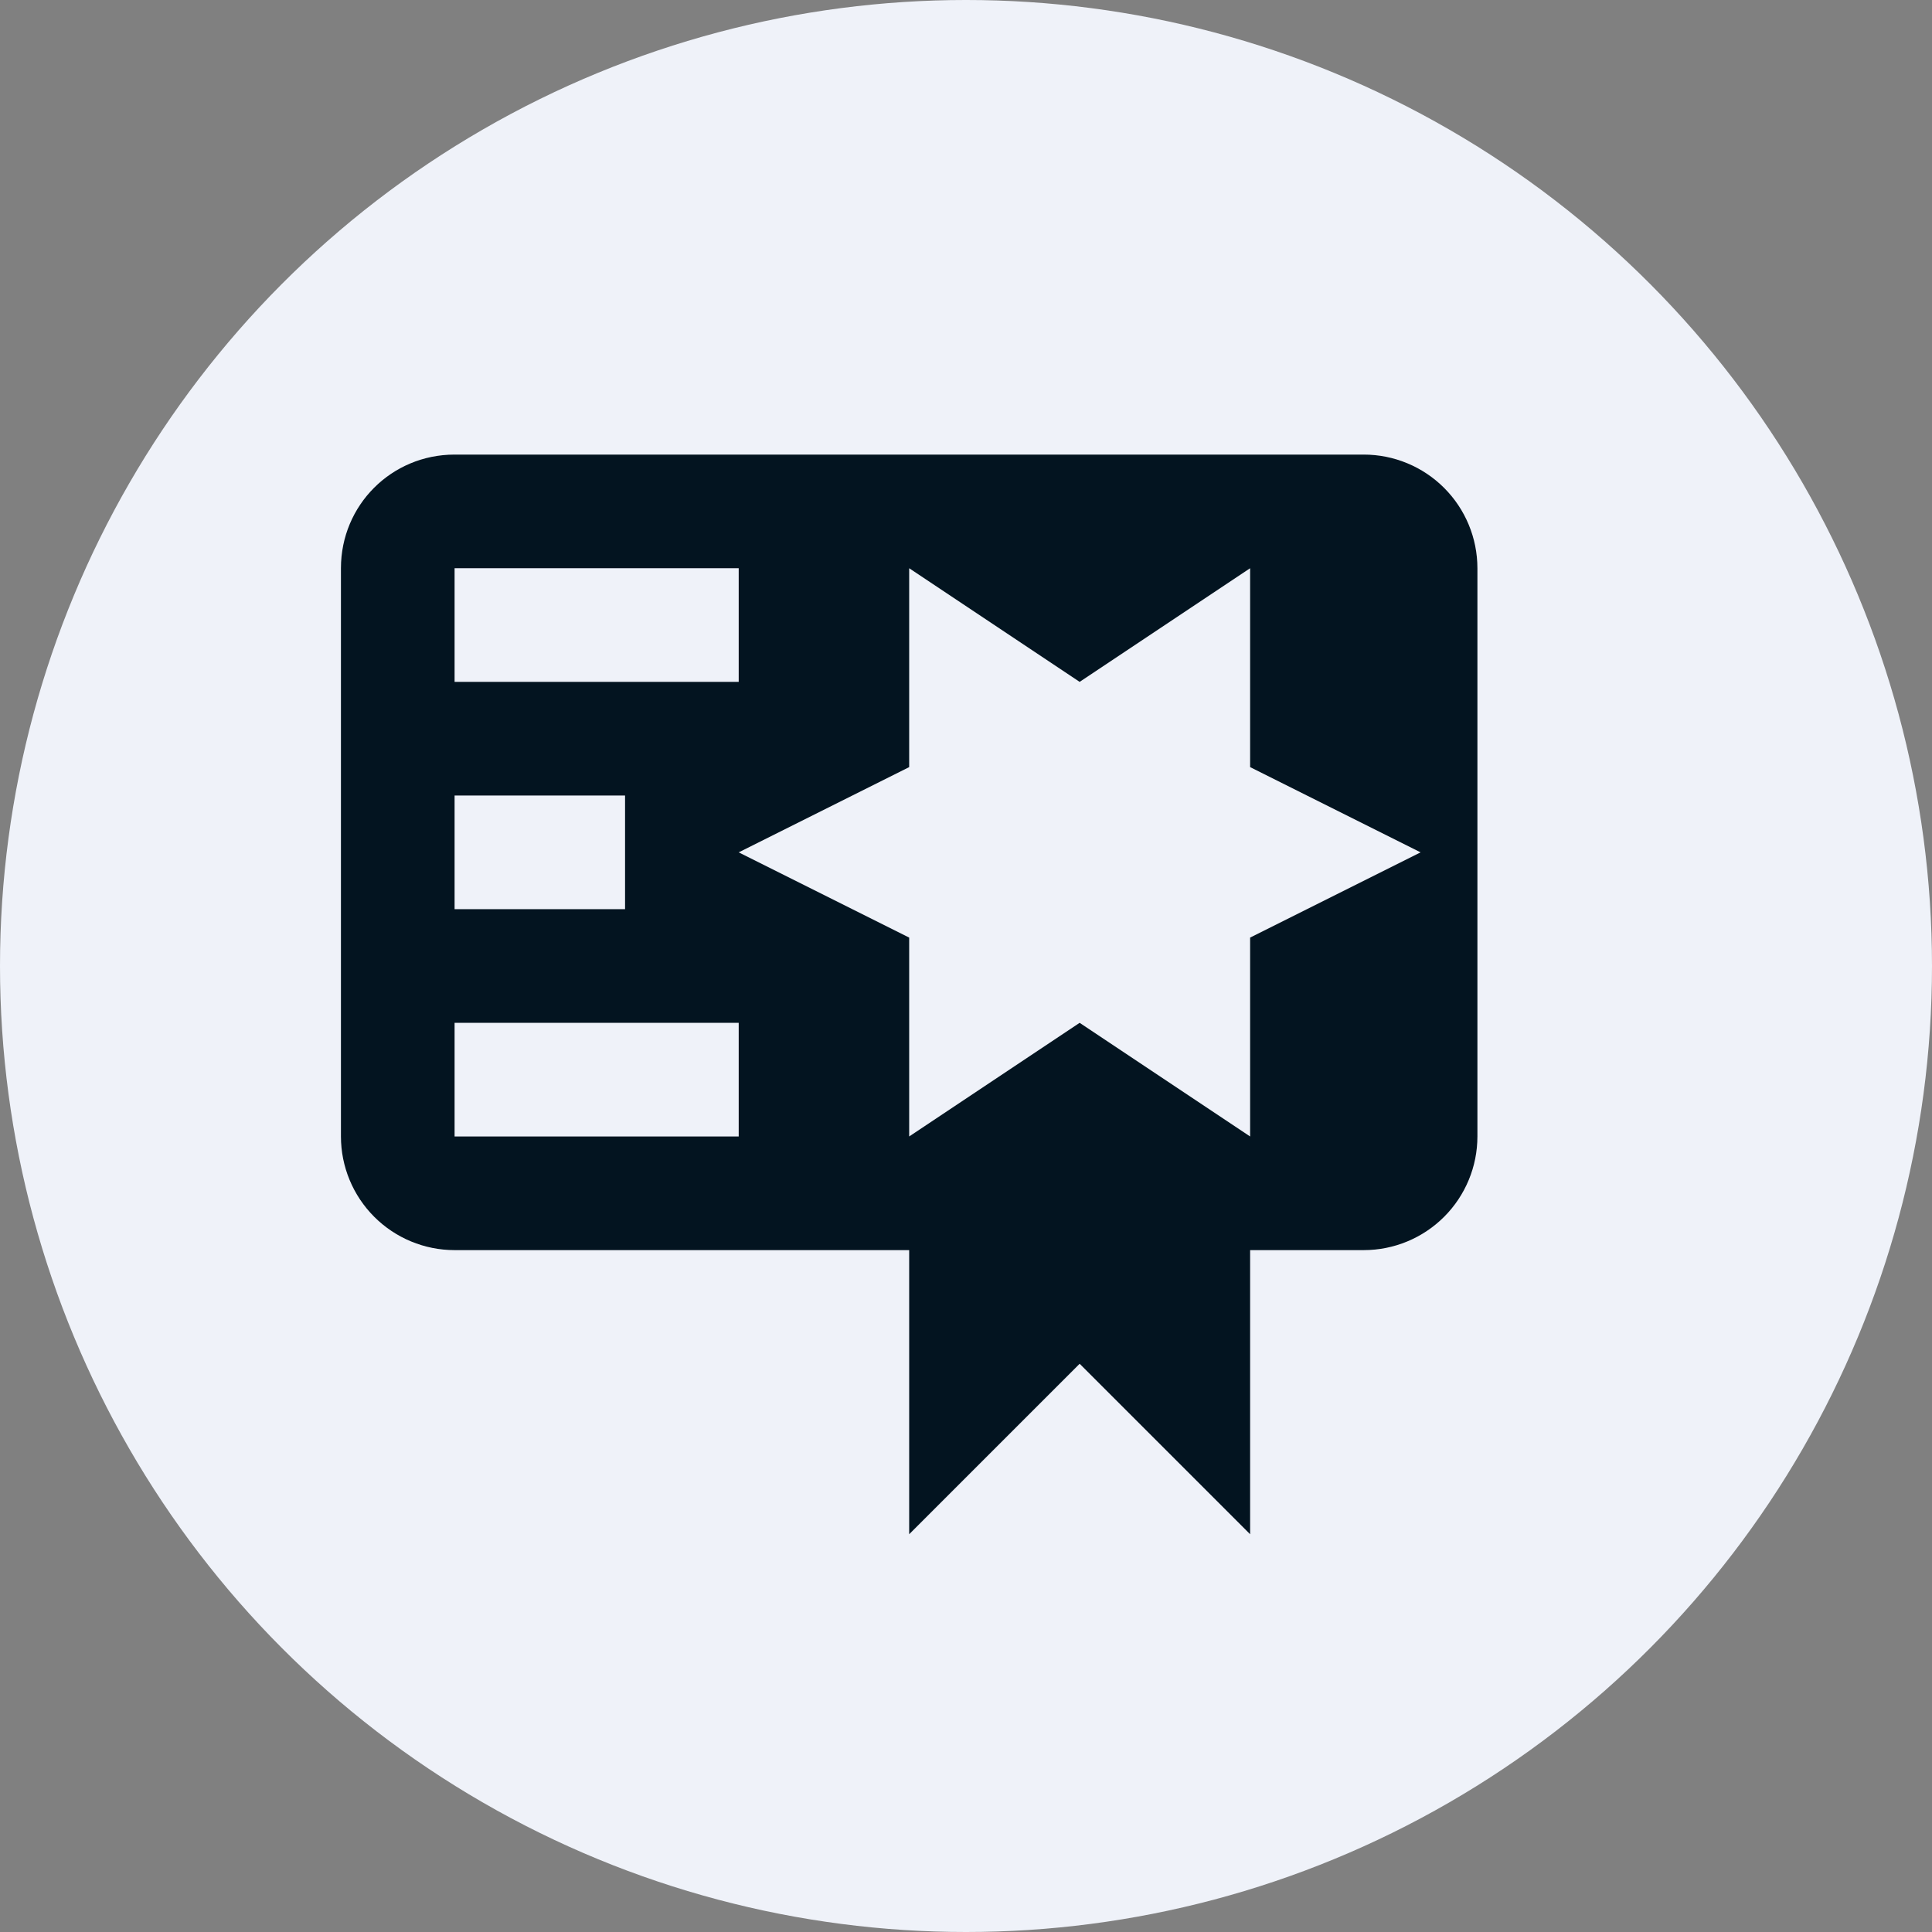
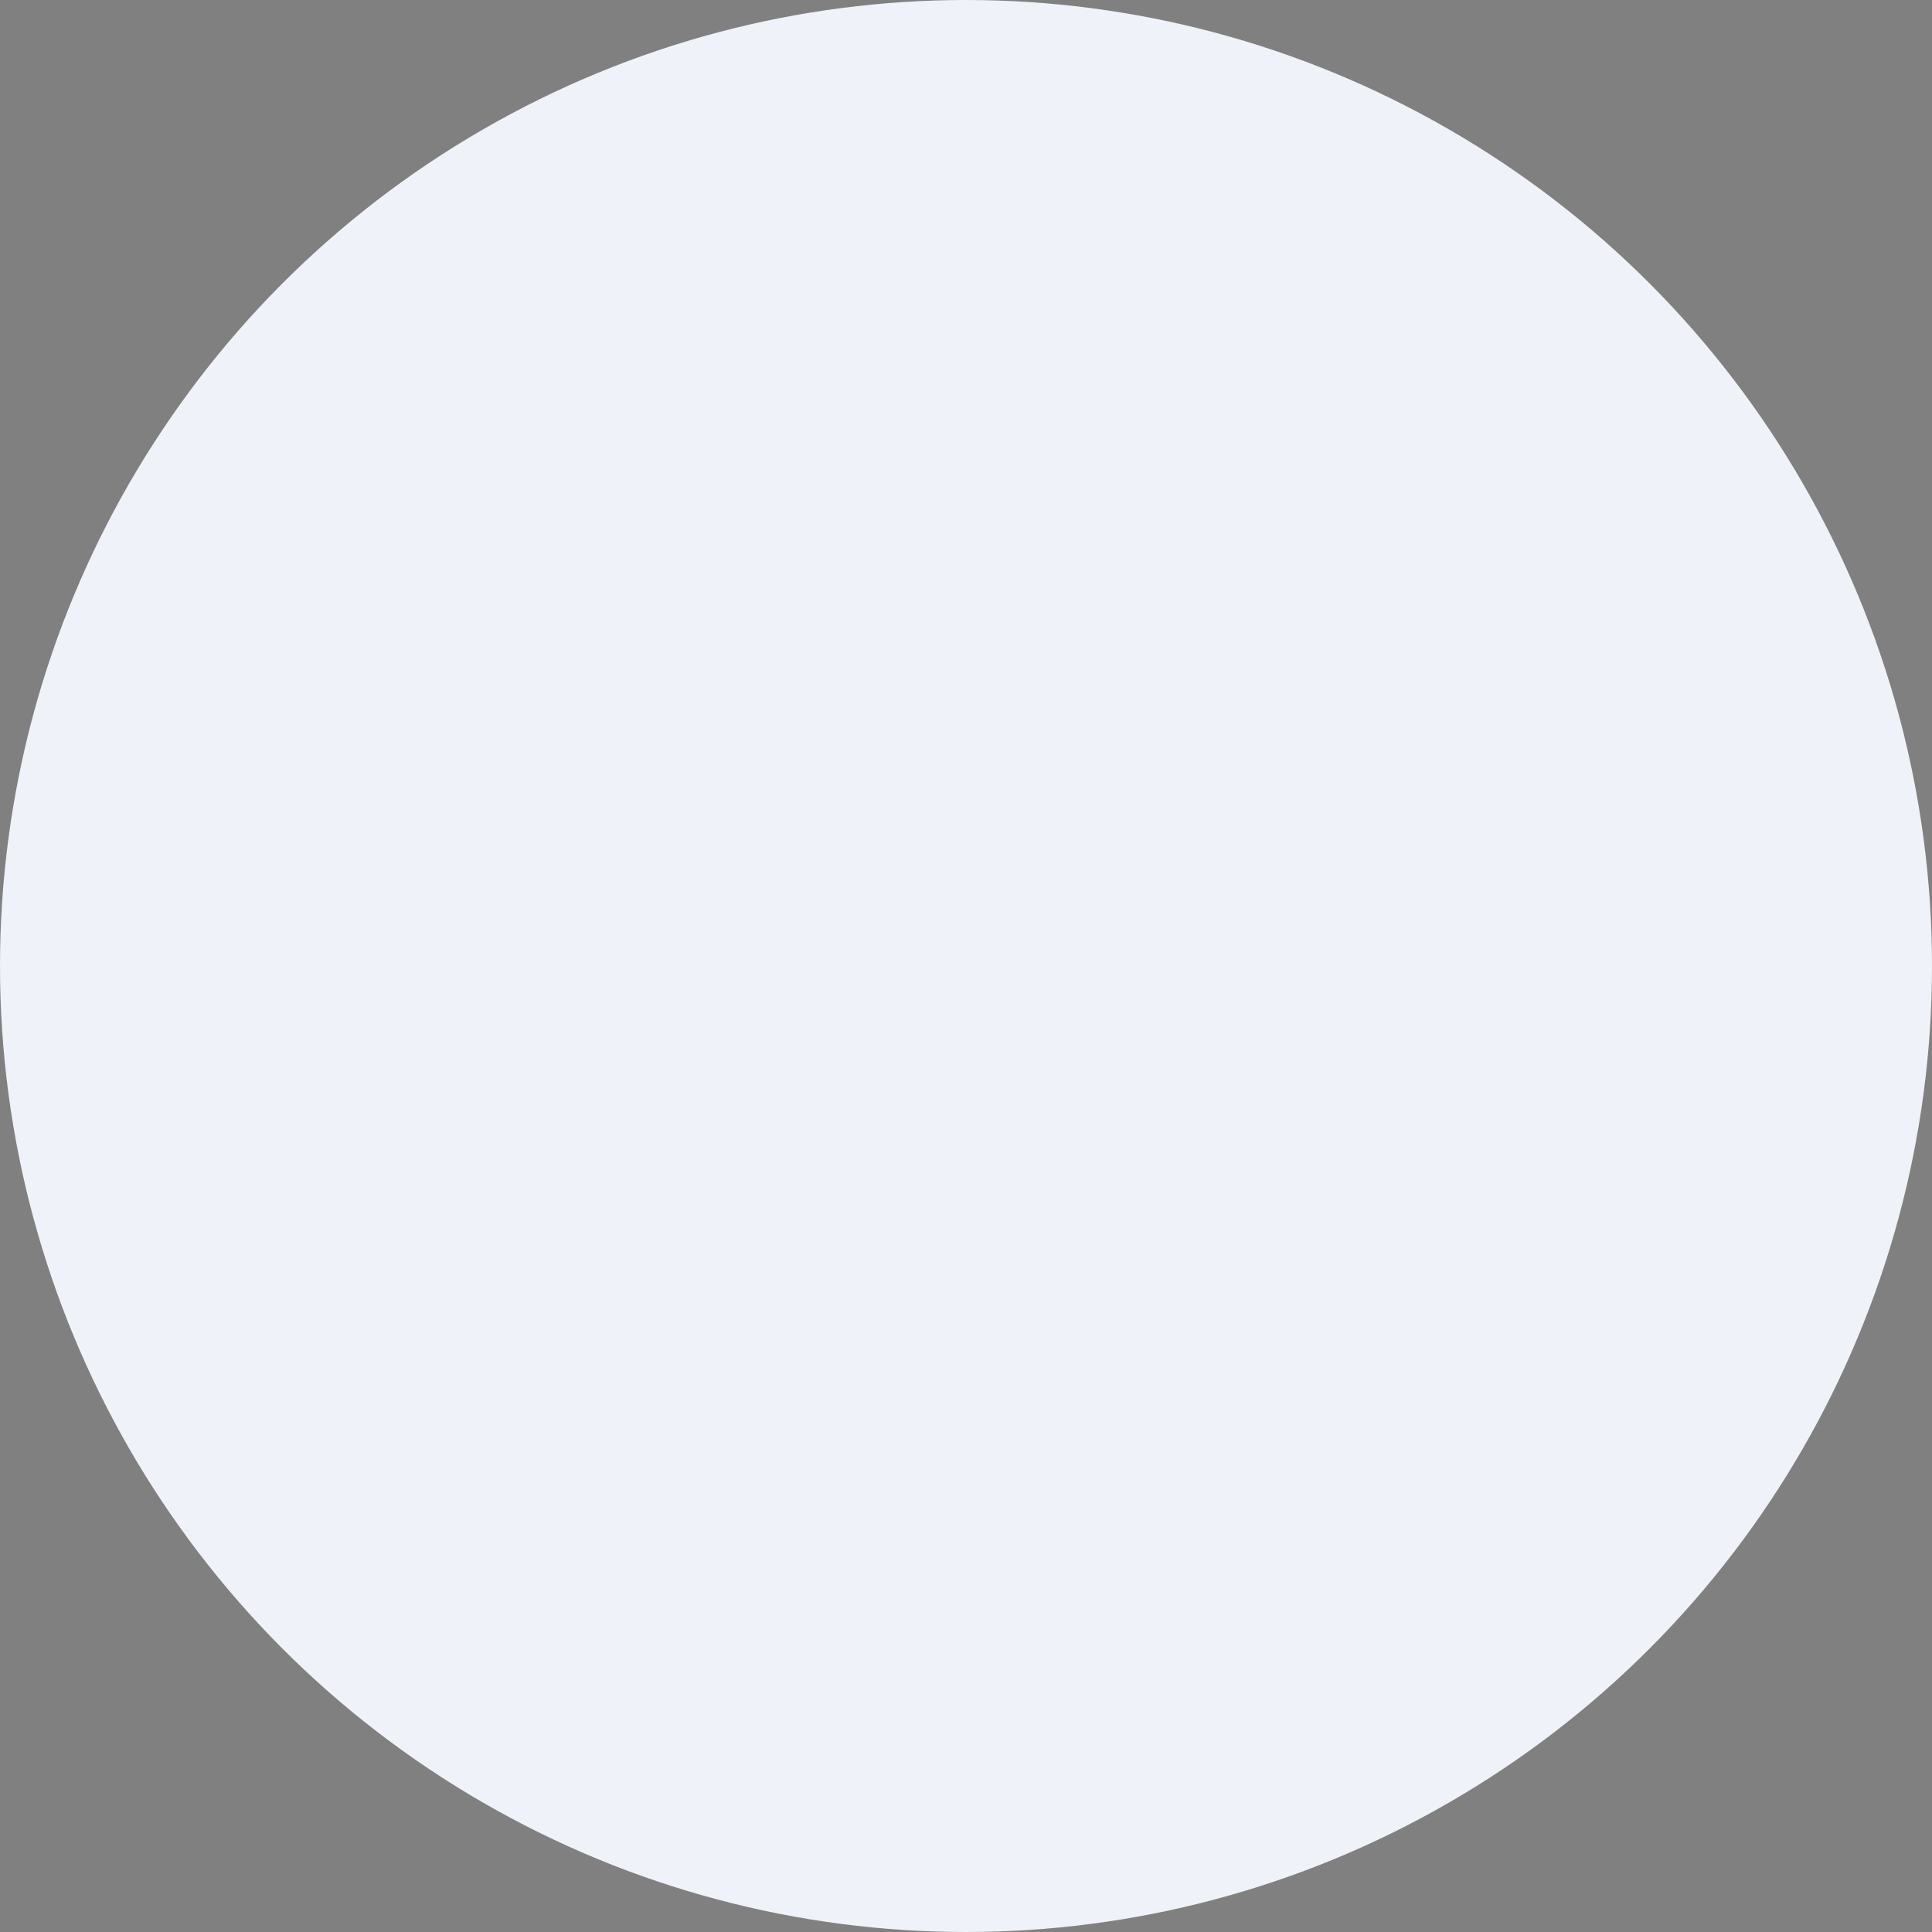
<svg xmlns="http://www.w3.org/2000/svg" width="34" height="34" viewBox="0 0 34 34" fill="none">
  <rect x="0" y="0" width="34" height="34" fill="#808080" stroke="none" />
  <circle cx="17" cy="17" r="17" fill="#EFF2F9" />
-   <path d="M8 8C6.89 8 6 8.89 6 10V20C6 20.53 6.211 21.039 6.586 21.414C6.961 21.789 7.47 22 8 22H16V27L19 24L22 27V22H24C24.53 22 25.039 21.789 25.414 21.414C25.789 21.039 26 20.53 26 20V13V11V10C26 9.47 25.789 8.961 25.414 8.586C25.039 8.211 24.53 8 24 8H20H8ZM16 10L19 12L22 10V13.5L25 15L22 16.5V20L19 18L16 20V16.5L13 15L16 13.5V10ZM8 10H13V12H8V10ZM8 14H11V16H8V14ZM8 18H13V20H8V18Z" fill="#031420" />
</svg>